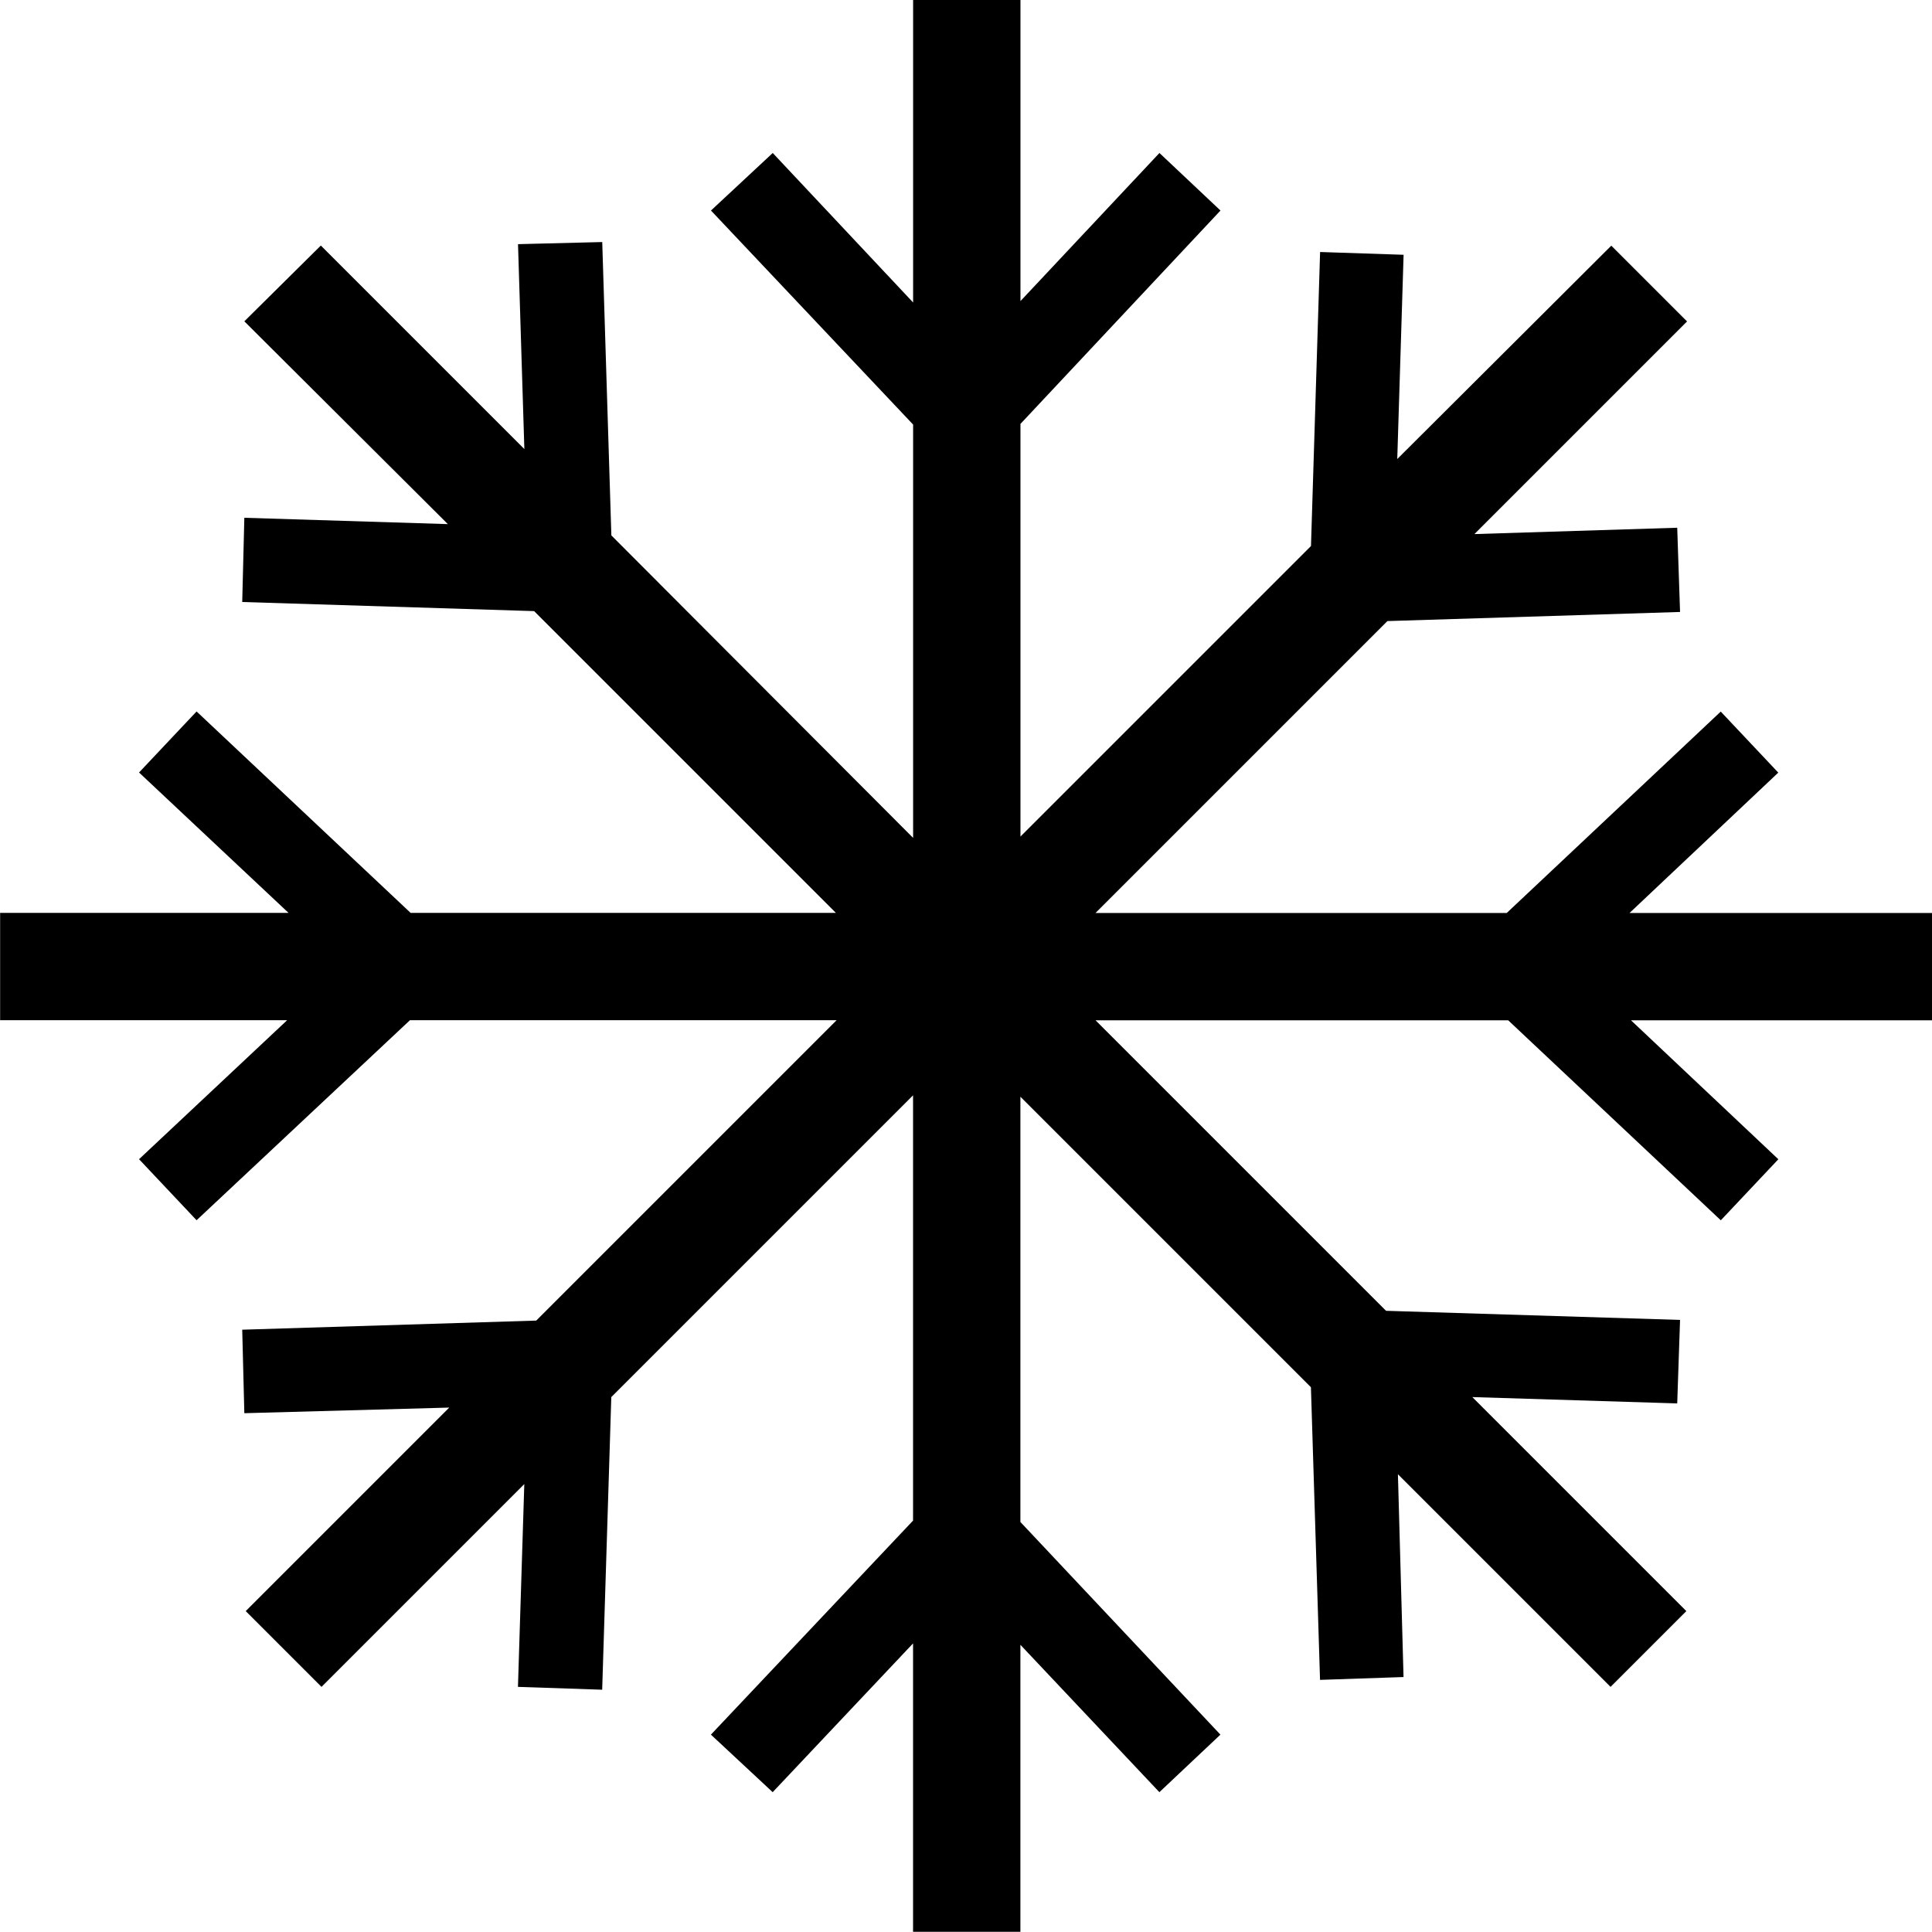
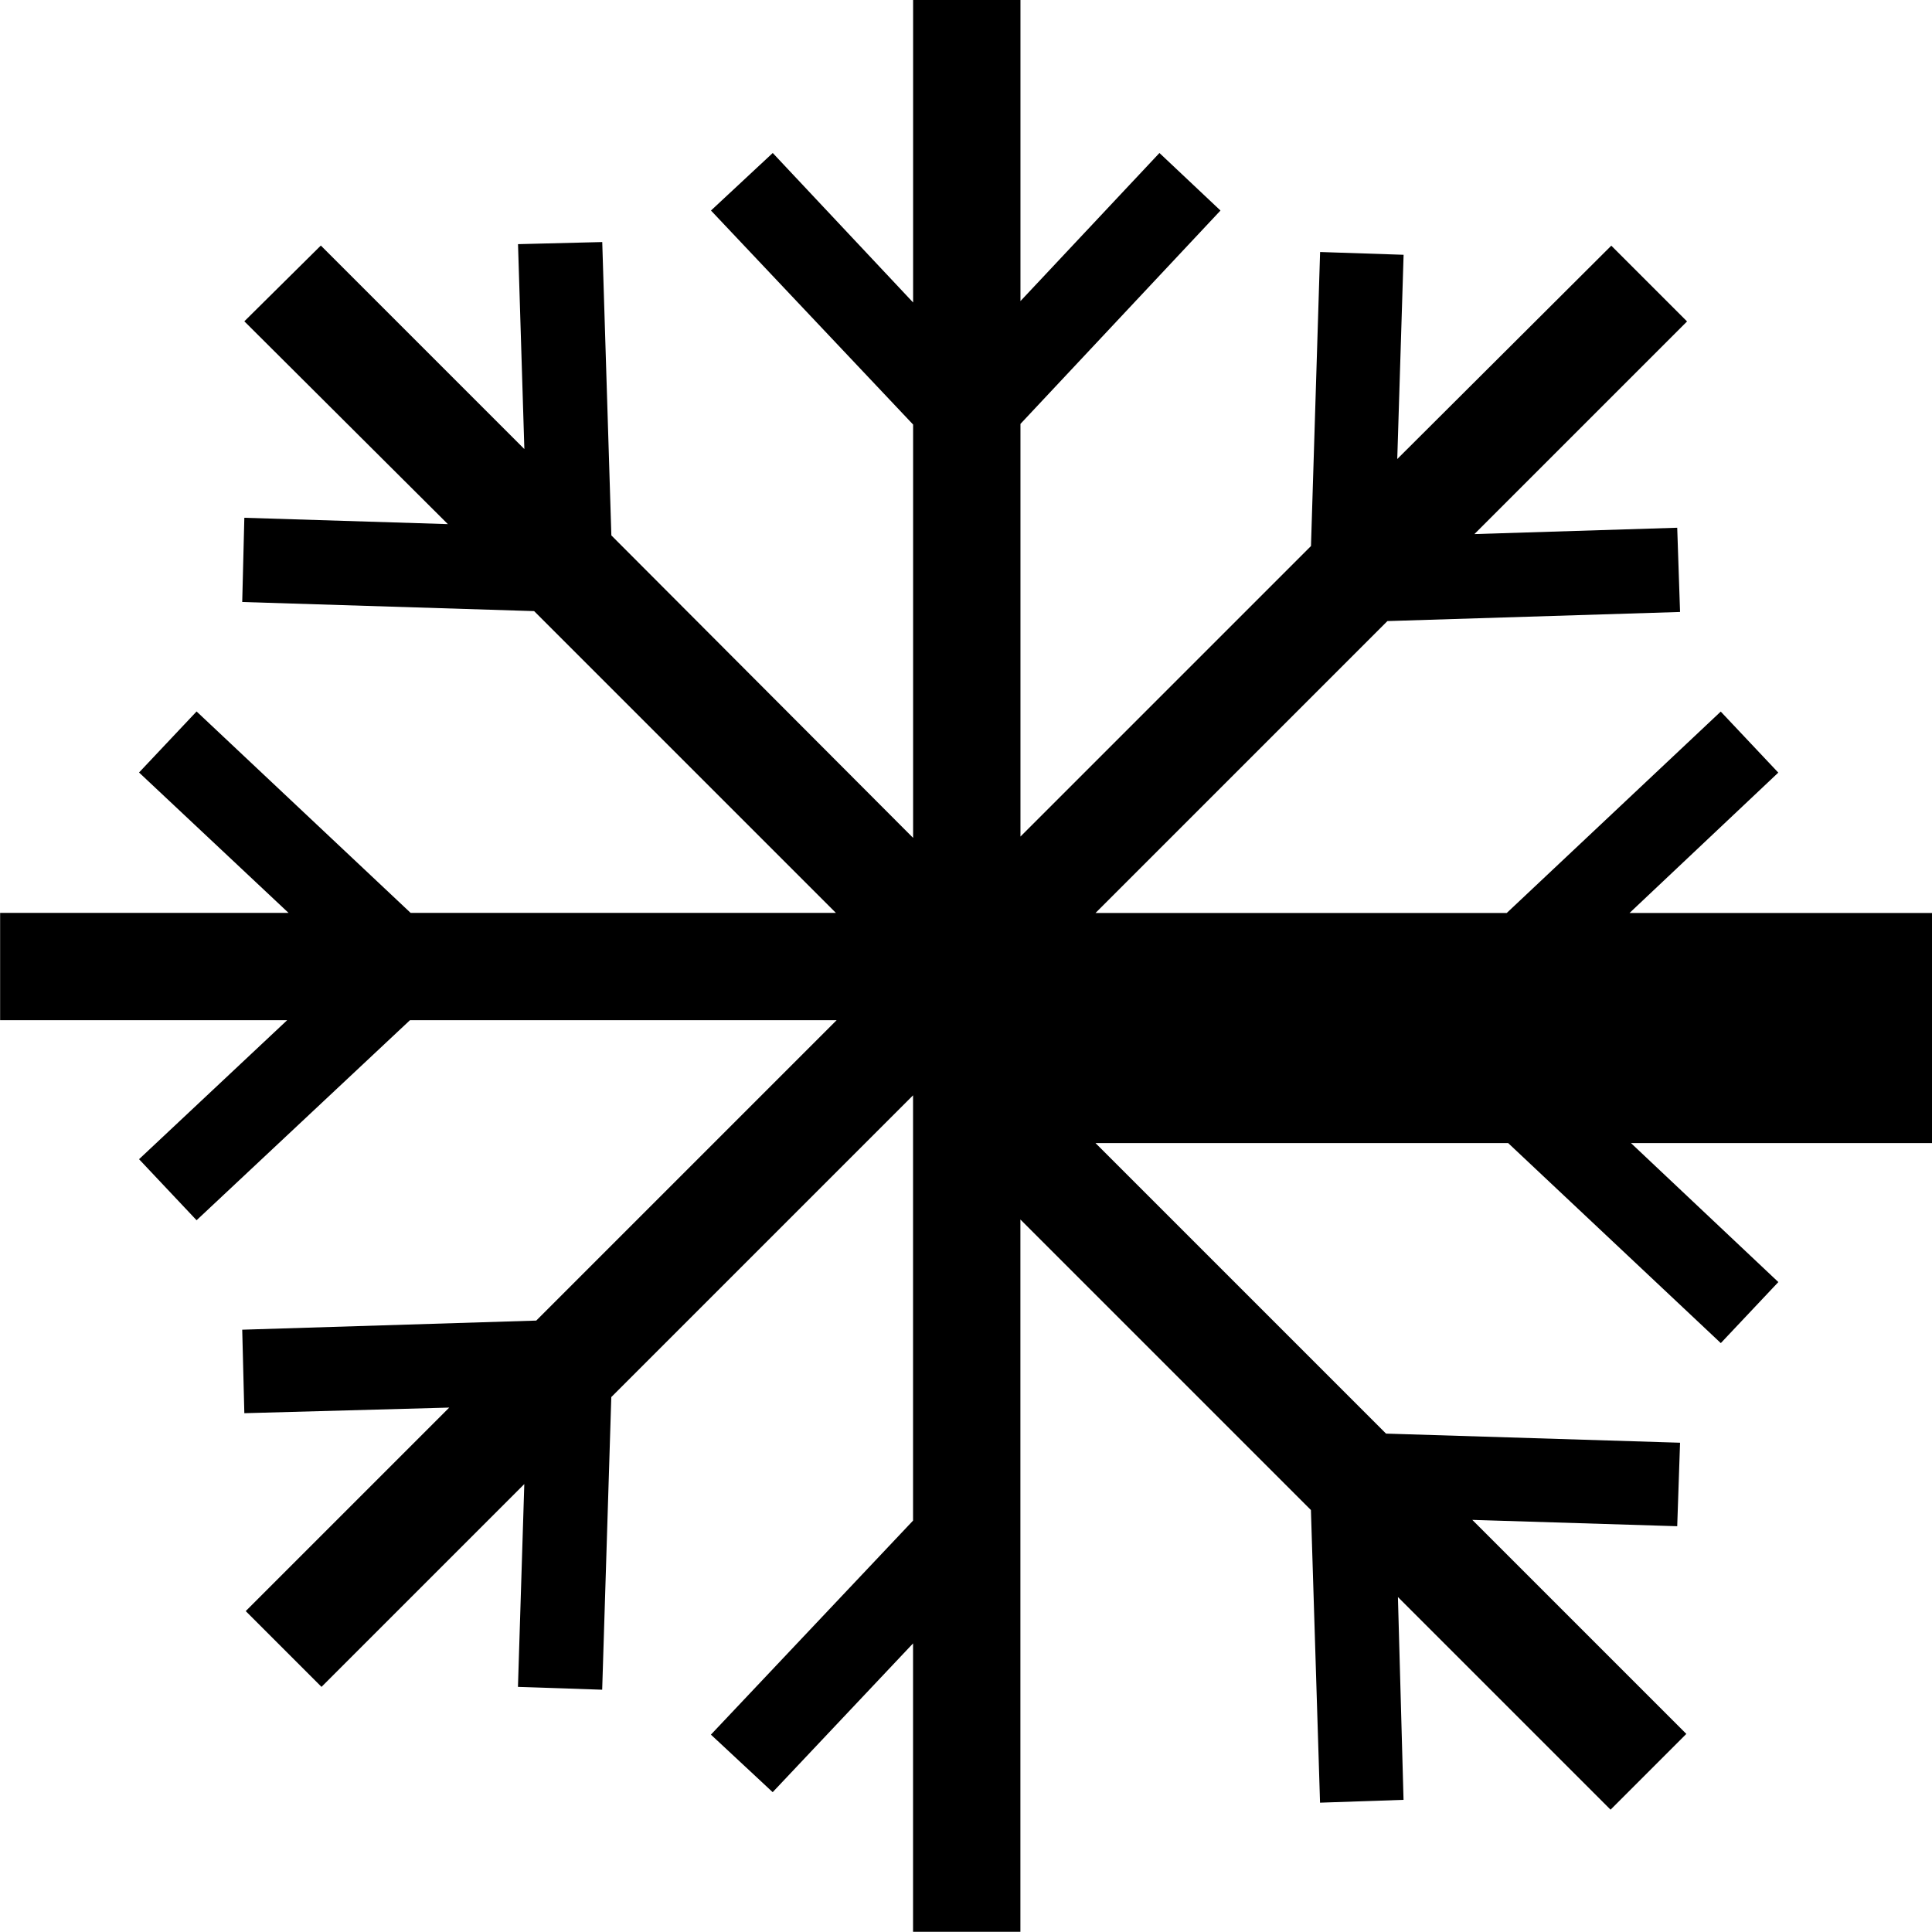
<svg xmlns="http://www.w3.org/2000/svg" version="1.1" width="32" height="32" viewBox="0 0 32 32">
  <title>air-conditioned</title>
-   <path d="M32 15.122h-5.010l2.464-2.325-0.953-1.011-3.545 3.336h-6.811l4.835-4.835 4.847-0.151-0.047-1.395-3.359 0.105 3.522-3.522-1.255-1.255-3.545 3.534 0.105-3.383-1.383-0.046-0.151 4.87-4.812 4.812v-6.835l3.313-3.534-1.011-0.953-2.302 2.453v-4.987h-1.778v5.010l-2.325-2.476-1.023 0.953 3.348 3.545v6.846l-4.998-5.010-0.151-4.859-1.395 0.035 0.105 3.394-3.371-3.371-1.267 1.255 3.371 3.359-3.371-0.105-0.035 1.395 4.835 0.151 4.998 4.998h-7.044l-3.545-3.336-0.953 1.011 2.476 2.325h-4.777v1.778h4.754l-2.453 2.302 0.953 1.011 3.534-3.313h7.067l-4.975 4.975-4.87 0.151 0.035 1.383 3.394-0.093-3.371 3.371 1.255 1.255 3.359-3.359-0.105 3.359 1.395 0.047 0.151-4.847 4.998-4.998v7.044l-3.348 3.545 1.023 0.953 2.325-2.464v4.777h1.778v-4.754l2.302 2.441 1.011-0.953-3.313-3.522v-7.044l4.812 4.812 0.151 4.847 1.383-0.047-0.093-3.359 3.522 3.522 1.255-1.255-3.545-3.545 3.394 0.105 0.047-1.383-4.87-0.151-4.812-4.812h6.835l3.522 3.313 0.953-1.011-2.441-2.302h4.987v-1.778z" />
+   <path d="M32 15.122h-5.010l2.464-2.325-0.953-1.011-3.545 3.336h-6.811l4.835-4.835 4.847-0.151-0.047-1.395-3.359 0.105 3.522-3.522-1.255-1.255-3.545 3.534 0.105-3.383-1.383-0.046-0.151 4.87-4.812 4.812v-6.835l3.313-3.534-1.011-0.953-2.302 2.453v-4.987h-1.778v5.010l-2.325-2.476-1.023 0.953 3.348 3.545v6.846l-4.998-5.010-0.151-4.859-1.395 0.035 0.105 3.394-3.371-3.371-1.267 1.255 3.371 3.359-3.371-0.105-0.035 1.395 4.835 0.151 4.998 4.998h-7.044l-3.545-3.336-0.953 1.011 2.476 2.325h-4.777v1.778h4.754l-2.453 2.302 0.953 1.011 3.534-3.313h7.067l-4.975 4.975-4.87 0.151 0.035 1.383 3.394-0.093-3.371 3.371 1.255 1.255 3.359-3.359-0.105 3.359 1.395 0.047 0.151-4.847 4.998-4.998v7.044l-3.348 3.545 1.023 0.953 2.325-2.464v4.777h1.778v-4.754v-7.044l4.812 4.812 0.151 4.847 1.383-0.047-0.093-3.359 3.522 3.522 1.255-1.255-3.545-3.545 3.394 0.105 0.047-1.383-4.87-0.151-4.812-4.812h6.835l3.522 3.313 0.953-1.011-2.441-2.302h4.987v-1.778z" />
</svg>